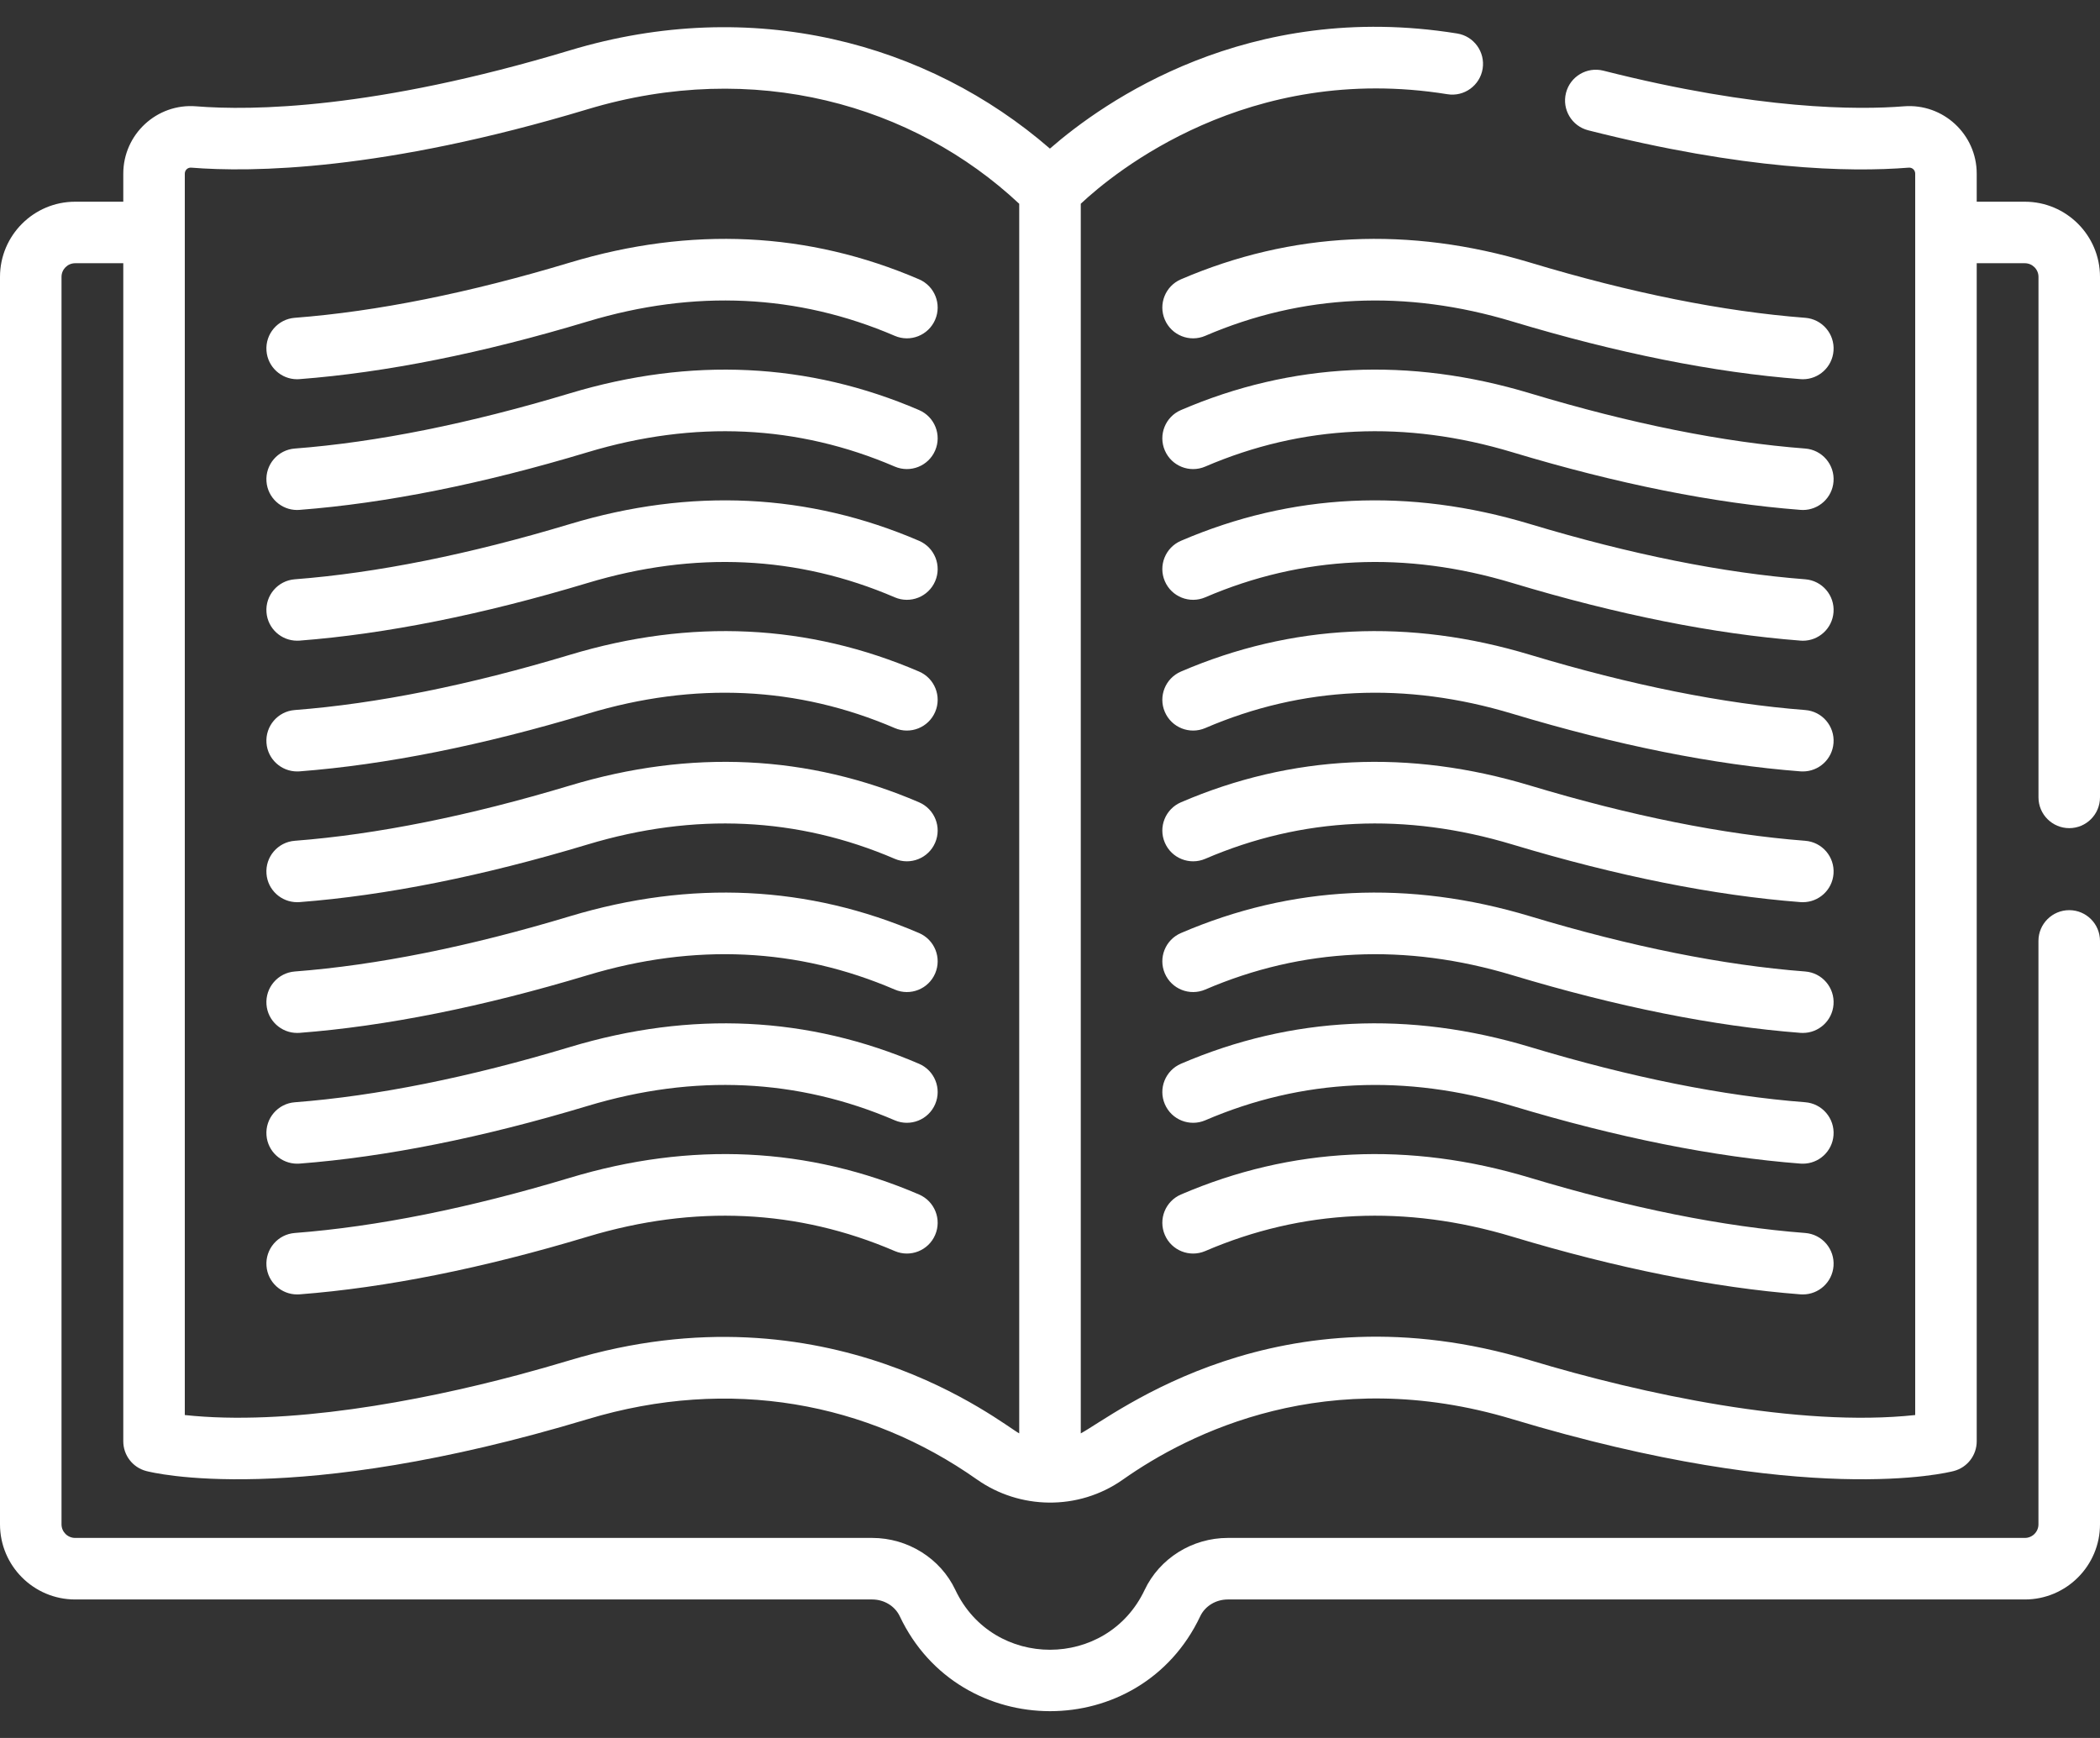
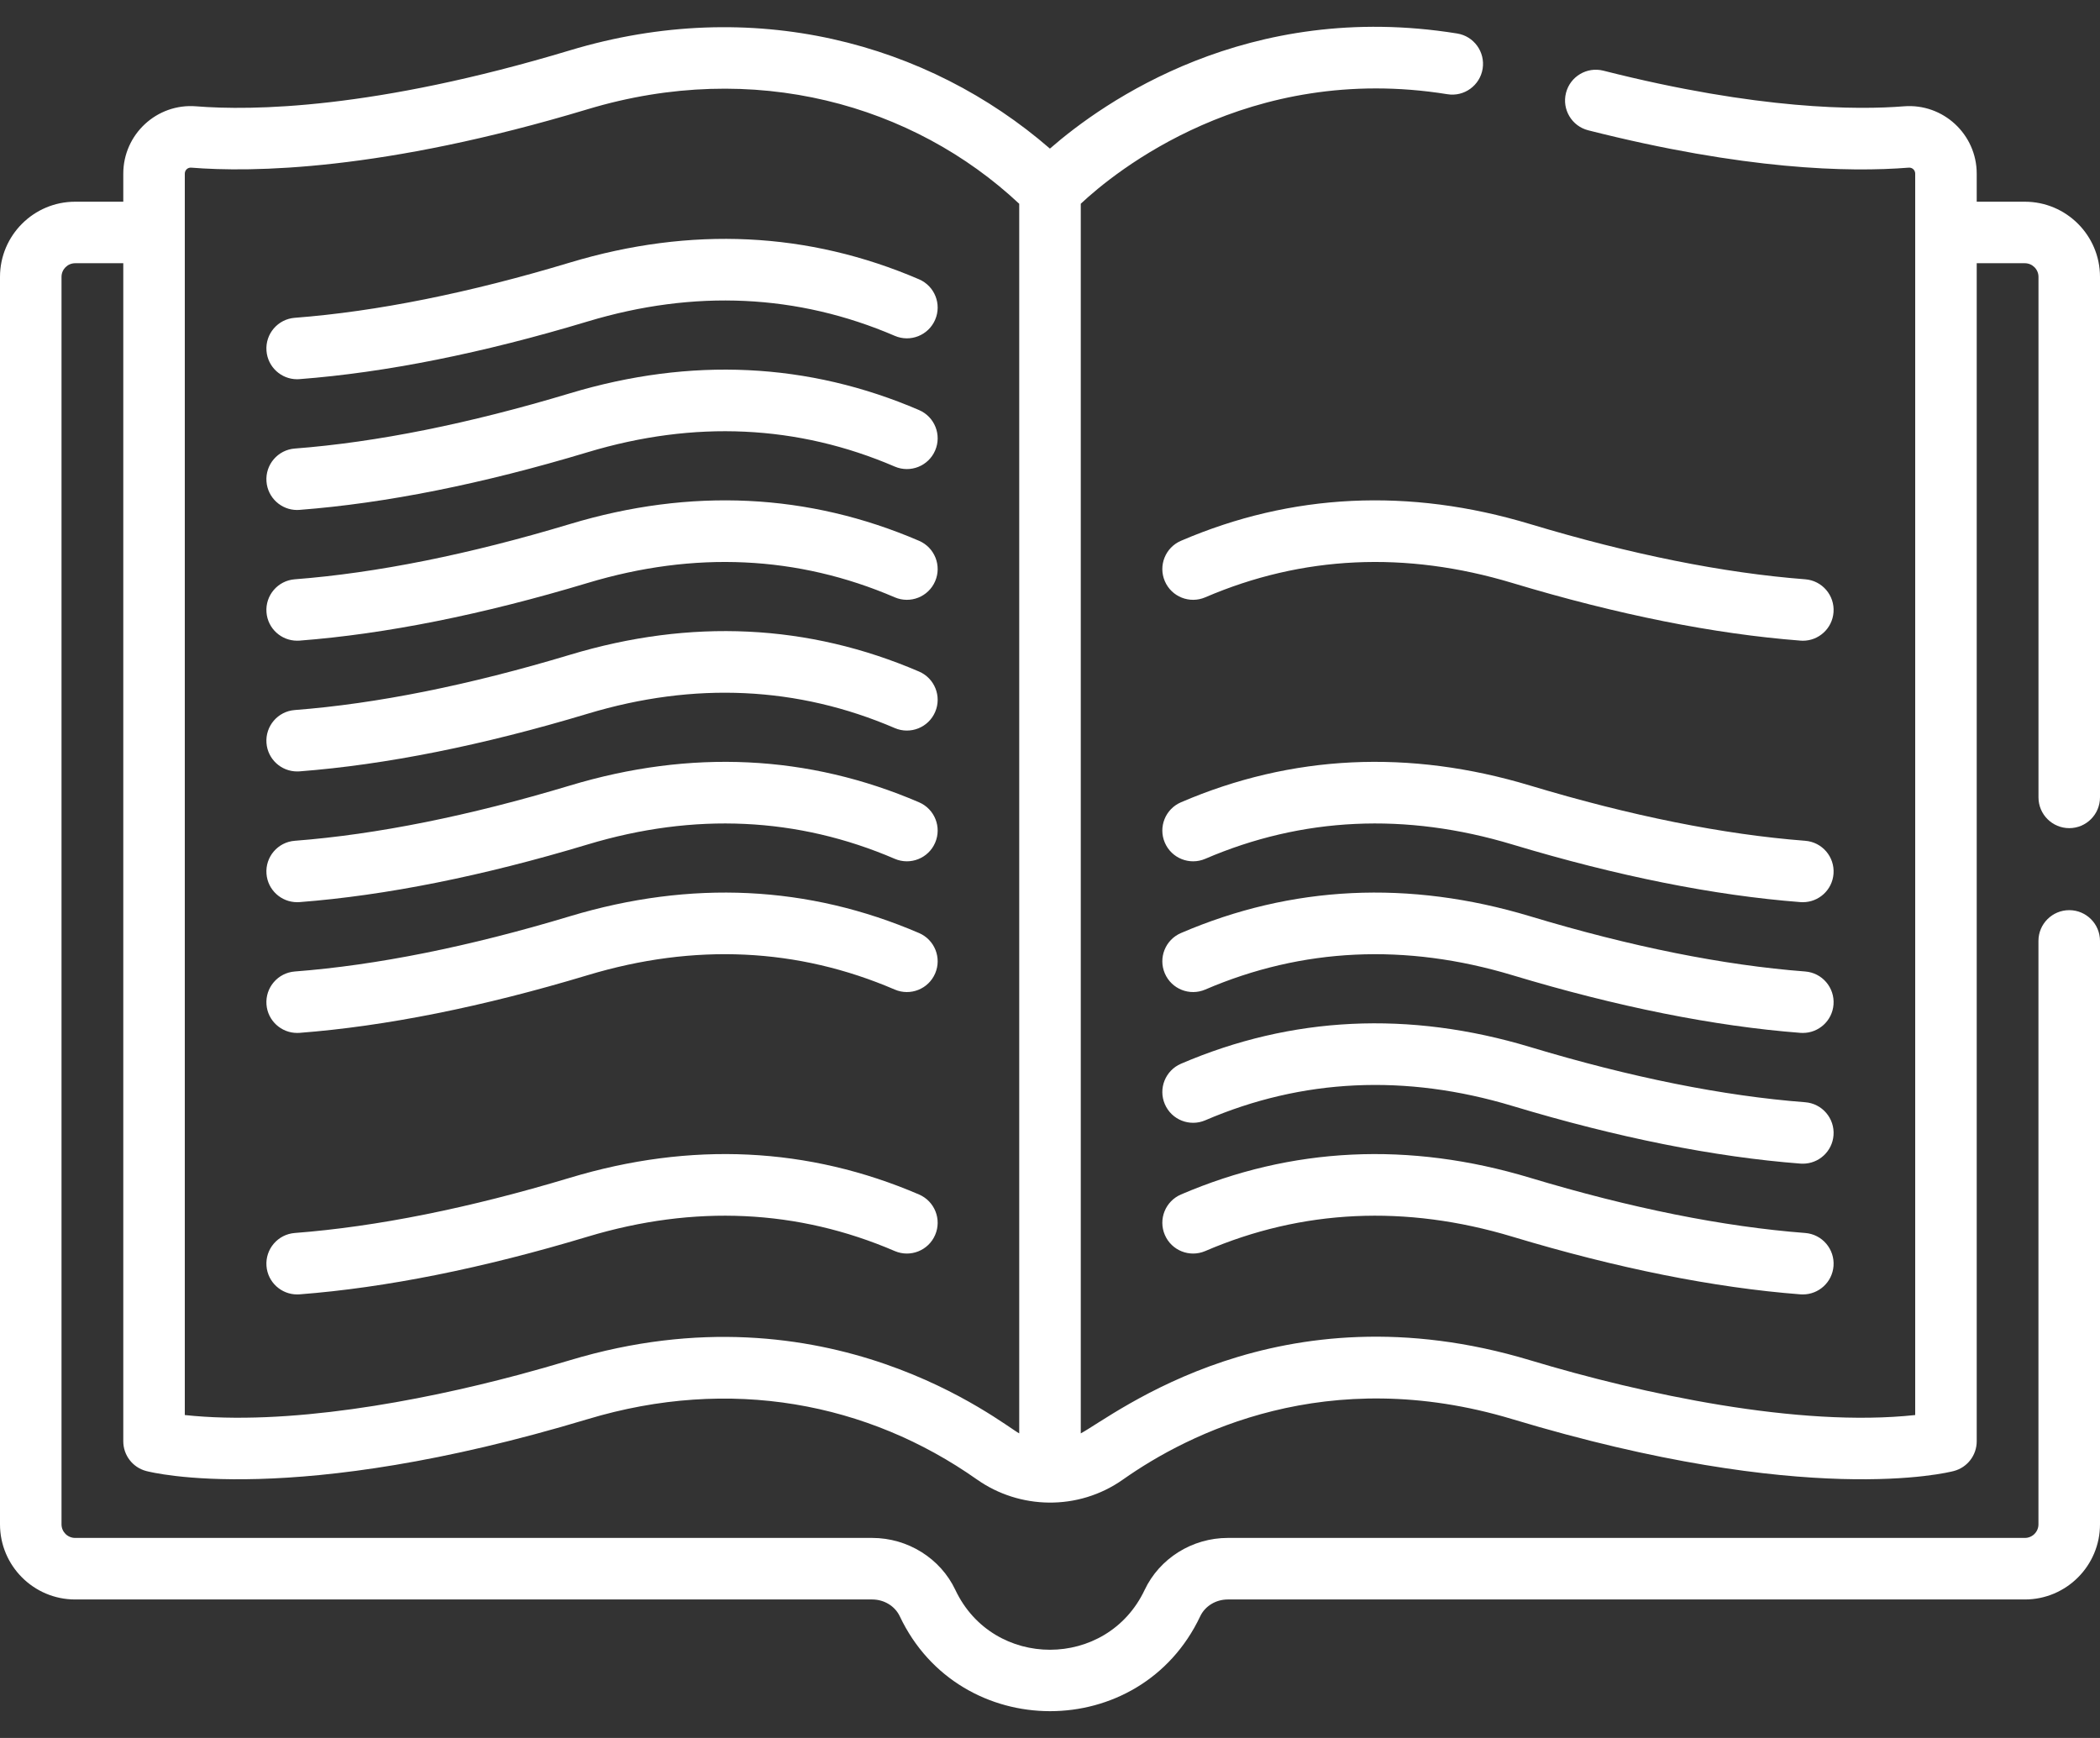
<svg xmlns="http://www.w3.org/2000/svg" width="58" height="48" viewBox="0 0 58 48" fill="none">
  <rect x="0" y="0" width="58" height="48" fill="#333333" stroke="none" />
-   <path d="M49.858 8.777C47.599 8.604 45.043 8.091 42.261 7.252C38.918 6.245 35.674 6.4 32.617 7.714C32.186 7.899 31.986 8.399 32.172 8.83C32.357 9.261 32.856 9.461 33.288 9.275C35.967 8.124 38.821 7.99 41.77 8.879C44.67 9.753 47.347 10.289 49.728 10.471C49.75 10.473 49.772 10.474 49.794 10.474C50.234 10.474 50.606 10.135 50.64 9.689C50.676 9.221 50.326 8.813 49.858 8.777Z" fill="white" />
-   <path d="M49.858 12.388C47.6 12.215 45.044 11.702 42.261 10.863C38.918 9.855 35.674 10.011 32.617 11.325C32.186 11.51 31.986 12.01 32.172 12.441C32.357 12.872 32.856 13.072 33.288 12.886C35.967 11.734 38.821 11.601 41.77 12.49C44.671 13.364 47.348 13.9 49.728 14.082C49.75 14.084 49.772 14.085 49.794 14.085C50.234 14.085 50.606 13.746 50.64 13.3C50.676 12.832 50.326 12.424 49.858 12.388Z" fill="white" />
  <path d="M49.858 30.442C47.599 30.269 45.043 29.756 42.261 28.917C38.918 27.91 35.674 28.066 32.617 29.379C32.186 29.565 31.986 30.064 32.172 30.496C32.357 30.927 32.856 31.126 33.288 30.941C35.967 29.789 38.821 29.656 41.77 30.544C44.67 31.418 47.347 31.954 49.728 32.137C49.75 32.139 49.772 32.139 49.794 32.139C50.234 32.139 50.606 31.8 50.64 31.355C50.676 30.887 50.326 30.478 49.858 30.442Z" fill="white" />
  <path d="M49.858 34.053C47.599 33.88 45.043 33.367 42.261 32.529C38.918 31.521 35.674 31.677 32.617 32.99C32.186 33.176 31.986 33.675 32.172 34.107C32.357 34.538 32.856 34.737 33.288 34.552C35.967 33.4 38.821 33.267 41.77 34.155C44.67 35.029 47.347 35.565 49.728 35.748C49.75 35.749 49.772 35.75 49.794 35.75C50.234 35.75 50.606 35.411 50.64 34.966C50.676 34.498 50.326 34.089 49.858 34.053Z" fill="white" />
  <path d="M49.858 15.999C47.599 15.825 45.043 15.312 42.261 14.474C38.918 13.466 35.674 13.622 32.617 14.936C32.186 15.121 31.986 15.621 32.172 16.052C32.357 16.483 32.856 16.682 33.288 16.497C35.967 15.345 38.821 15.212 41.77 16.101C44.67 16.975 47.347 17.51 49.728 17.693C49.75 17.695 49.772 17.696 49.794 17.696C50.234 17.696 50.606 17.357 50.64 16.911C50.676 16.443 50.326 16.035 49.858 15.999Z" fill="white" />
  <path d="M49.858 23.221C47.6 23.047 45.044 22.534 42.261 21.696C38.918 20.688 35.674 20.844 32.617 22.158C32.186 22.343 31.986 22.843 32.172 23.274C32.357 23.705 32.856 23.904 33.288 23.719C35.967 22.567 38.821 22.434 41.77 23.323C44.671 24.197 47.348 24.732 49.728 24.915C49.75 24.917 49.772 24.917 49.794 24.917C50.234 24.917 50.606 24.579 50.64 24.133C50.676 23.665 50.326 23.257 49.858 23.221Z" fill="white" />
-   <path d="M49.858 19.61C47.599 19.436 45.043 18.923 42.261 18.085C38.919 17.077 35.674 17.233 32.617 18.547C32.186 18.732 31.986 19.232 32.172 19.663C32.357 20.094 32.856 20.293 33.288 20.108C35.967 18.956 38.821 18.823 41.77 19.712C44.67 20.585 47.347 21.121 49.728 21.304C49.75 21.306 49.772 21.306 49.794 21.306C50.234 21.306 50.606 20.968 50.64 20.522C50.676 20.054 50.326 19.646 49.858 19.61Z" fill="white" />
  <path d="M49.858 26.831C47.599 26.658 45.043 26.145 42.261 25.306C38.918 24.299 35.674 24.454 32.617 25.769C32.186 25.954 31.986 26.454 32.172 26.885C32.357 27.316 32.856 27.515 33.288 27.33C35.967 26.178 38.821 26.045 41.77 26.933C44.67 27.807 47.347 28.343 49.728 28.526C49.75 28.528 49.772 28.528 49.794 28.528C50.234 28.528 50.606 28.189 50.64 27.744C50.676 27.276 50.326 26.867 49.858 26.831Z" fill="white" />
  <path d="M8.206 10.474C8.228 10.474 8.25 10.473 8.272 10.471C10.653 10.289 13.33 9.753 16.229 8.879C19.179 7.99 22.033 8.123 24.712 9.275C25.143 9.461 25.643 9.261 25.828 8.83C26.014 8.399 25.814 7.899 25.383 7.714C22.326 6.4 19.082 6.245 15.739 7.252C12.957 8.091 10.401 8.604 8.142 8.777C7.674 8.813 7.324 9.221 7.36 9.689C7.394 10.135 7.766 10.474 8.206 10.474Z" fill="white" />
  <path d="M8.206 14.085C8.228 14.085 8.25 14.084 8.272 14.082C10.652 13.9 13.329 13.364 16.229 12.49C19.179 11.601 22.033 11.734 24.712 12.886C25.143 13.071 25.643 12.872 25.828 12.441C26.014 12.01 25.814 11.51 25.383 11.325C22.326 10.011 19.082 9.856 15.739 10.863C12.956 11.701 10.4 12.215 8.142 12.388C7.674 12.424 7.324 12.832 7.36 13.3C7.394 13.746 7.766 14.085 8.206 14.085Z" fill="white" />
-   <path d="M8.206 32.139C8.228 32.139 8.25 32.139 8.272 32.137C10.653 31.954 13.33 31.418 16.23 30.544C19.179 29.655 22.033 29.789 24.712 30.941C25.143 31.126 25.643 30.927 25.828 30.496C26.014 30.065 25.814 29.565 25.383 29.38C22.326 28.066 19.082 27.91 15.739 28.918C12.957 29.756 10.401 30.269 8.142 30.443C7.674 30.479 7.324 30.887 7.36 31.355C7.394 31.801 7.767 32.139 8.206 32.139Z" fill="white" />
  <path d="M8.206 35.75C8.228 35.75 8.25 35.749 8.272 35.748C10.653 35.565 13.33 35.029 16.23 34.155C19.179 33.267 22.033 33.4 24.712 34.552C25.143 34.737 25.643 34.538 25.828 34.107C26.014 33.675 25.814 33.176 25.383 32.99C22.326 31.676 19.082 31.521 15.739 32.529C12.957 33.367 10.401 33.88 8.142 34.053C7.674 34.089 7.324 34.498 7.36 34.966C7.394 35.411 7.767 35.75 8.206 35.75Z" fill="white" />
  <path d="M8.206 17.695C8.228 17.695 8.25 17.695 8.272 17.693C10.653 17.51 13.33 16.974 16.229 16.101C19.179 15.212 22.033 15.345 24.712 16.497C25.143 16.682 25.643 16.483 25.828 16.052C26.014 15.621 25.814 15.121 25.383 14.936C22.326 13.622 19.082 13.466 15.739 14.474C12.957 15.312 10.401 15.825 8.142 15.999C7.674 16.035 7.324 16.443 7.36 16.911C7.394 17.357 7.766 17.695 8.206 17.695Z" fill="white" />
  <path d="M8.206 24.917C8.228 24.917 8.25 24.917 8.272 24.915C10.652 24.732 13.329 24.197 16.23 23.323C19.179 22.434 22.033 22.567 24.712 23.719C25.143 23.904 25.643 23.705 25.828 23.274C26.014 22.843 25.814 22.343 25.383 22.158C22.327 20.844 19.082 20.688 15.739 21.696C12.956 22.534 10.4 23.047 8.142 23.221C7.674 23.256 7.324 23.665 7.36 24.133C7.394 24.579 7.767 24.917 8.206 24.917Z" fill="white" />
  <path d="M8.206 21.306C8.228 21.306 8.25 21.306 8.272 21.304C10.653 21.121 13.33 20.585 16.23 19.712C19.179 18.823 22.033 18.956 24.712 20.108C25.143 20.293 25.643 20.094 25.828 19.663C26.014 19.232 25.814 18.732 25.383 18.547C22.326 17.233 19.082 17.077 15.739 18.085C12.957 18.923 10.401 19.436 8.142 19.61C7.674 19.645 7.324 20.054 7.36 20.522C7.394 20.968 7.767 21.306 8.206 21.306Z" fill="white" />
  <path d="M8.206 28.528C8.228 28.528 8.25 28.527 8.272 28.526C10.653 28.343 13.33 27.807 16.23 26.933C19.179 26.044 22.033 26.178 24.712 27.33C25.143 27.515 25.643 27.316 25.828 26.885C26.014 26.454 25.814 25.954 25.383 25.769C22.326 24.454 19.082 24.299 15.739 25.306C12.957 26.145 10.401 26.658 8.142 26.831C7.674 26.867 7.324 27.276 7.36 27.744C7.394 28.189 7.767 28.528 8.206 28.528Z" fill="white" />
  <path d="M55.925 5.571H54.595V4.796C54.595 3.709 53.668 2.85 52.583 2.936C51.329 3.037 48.584 3.043 44.284 1.952C43.828 1.837 43.366 2.112 43.251 2.567C43.136 3.022 43.411 3.484 43.866 3.599C48.177 4.692 51.06 4.763 52.719 4.63C52.815 4.623 52.896 4.698 52.896 4.796V39.081C49.677 39.428 45.378 38.507 42.261 37.568C35.298 35.469 30.797 39.074 29.85 39.588V5.627C30.768 4.766 34.468 1.716 39.975 2.602C40.438 2.678 40.874 2.362 40.949 1.899C41.023 1.435 40.708 0.999 40.245 0.925C34.462 -0.007 30.472 2.818 28.998 4.104C25.618 1.173 20.783 -0.13 15.739 1.391C10.326 3.022 6.948 3.059 5.417 2.936C4.33 2.849 3.405 3.711 3.405 4.796V5.571H2.075C0.931 5.571 0 6.502 0 7.646V42.1C0 43.244 0.931 44.175 2.075 44.175H24.089C24.419 44.175 24.718 44.357 24.851 44.639C26.5 48.127 31.494 48.14 33.149 44.639C33.282 44.357 33.581 44.175 33.911 44.175H55.925C57.069 44.175 58 43.244 58 42.1V25.987C58 25.518 57.62 25.137 57.15 25.137C56.681 25.137 56.3 25.518 56.3 25.987V42.1C56.3 42.307 56.132 42.475 55.925 42.475H33.911C32.928 42.475 32.026 43.039 31.613 43.913C30.574 46.11 27.43 46.118 26.387 43.913C25.975 43.04 25.073 42.475 24.089 42.475H2.075C1.868 42.475 1.699 42.307 1.699 42.1V7.646C1.699 7.439 1.868 7.27 2.075 7.27H3.405V39.806C3.405 40.192 3.665 40.529 4.037 40.627C4.199 40.67 8.09 41.648 16.23 39.195C20.168 38.008 23.968 38.736 26.984 40.862C28.15 41.684 29.773 41.739 31.016 40.862C32.837 39.578 36.656 37.654 41.771 39.195C49.91 41.648 53.801 40.67 53.963 40.627C54.336 40.529 54.595 40.192 54.595 39.806V7.27H55.925C56.132 7.27 56.301 7.439 56.301 7.646V22.022C56.301 22.491 56.681 22.872 57.151 22.872C57.62 22.872 58 22.491 58 22.022V7.646C58 6.502 57.069 5.571 55.925 5.571ZM5.104 4.796C5.104 4.7 5.182 4.623 5.281 4.63C6.932 4.763 10.55 4.729 16.23 3.017C20.83 1.632 25.224 2.888 28.15 5.628V39.588C27.663 39.324 22.886 35.414 15.739 37.568C15.281 37.706 14.777 37.849 14.311 37.974C14.306 37.975 14.3 37.977 14.294 37.978C11.559 38.708 7.919 39.385 5.104 39.081C5.104 36.72 5.104 5.429 5.104 4.796Z" fill="white" />
</svg>